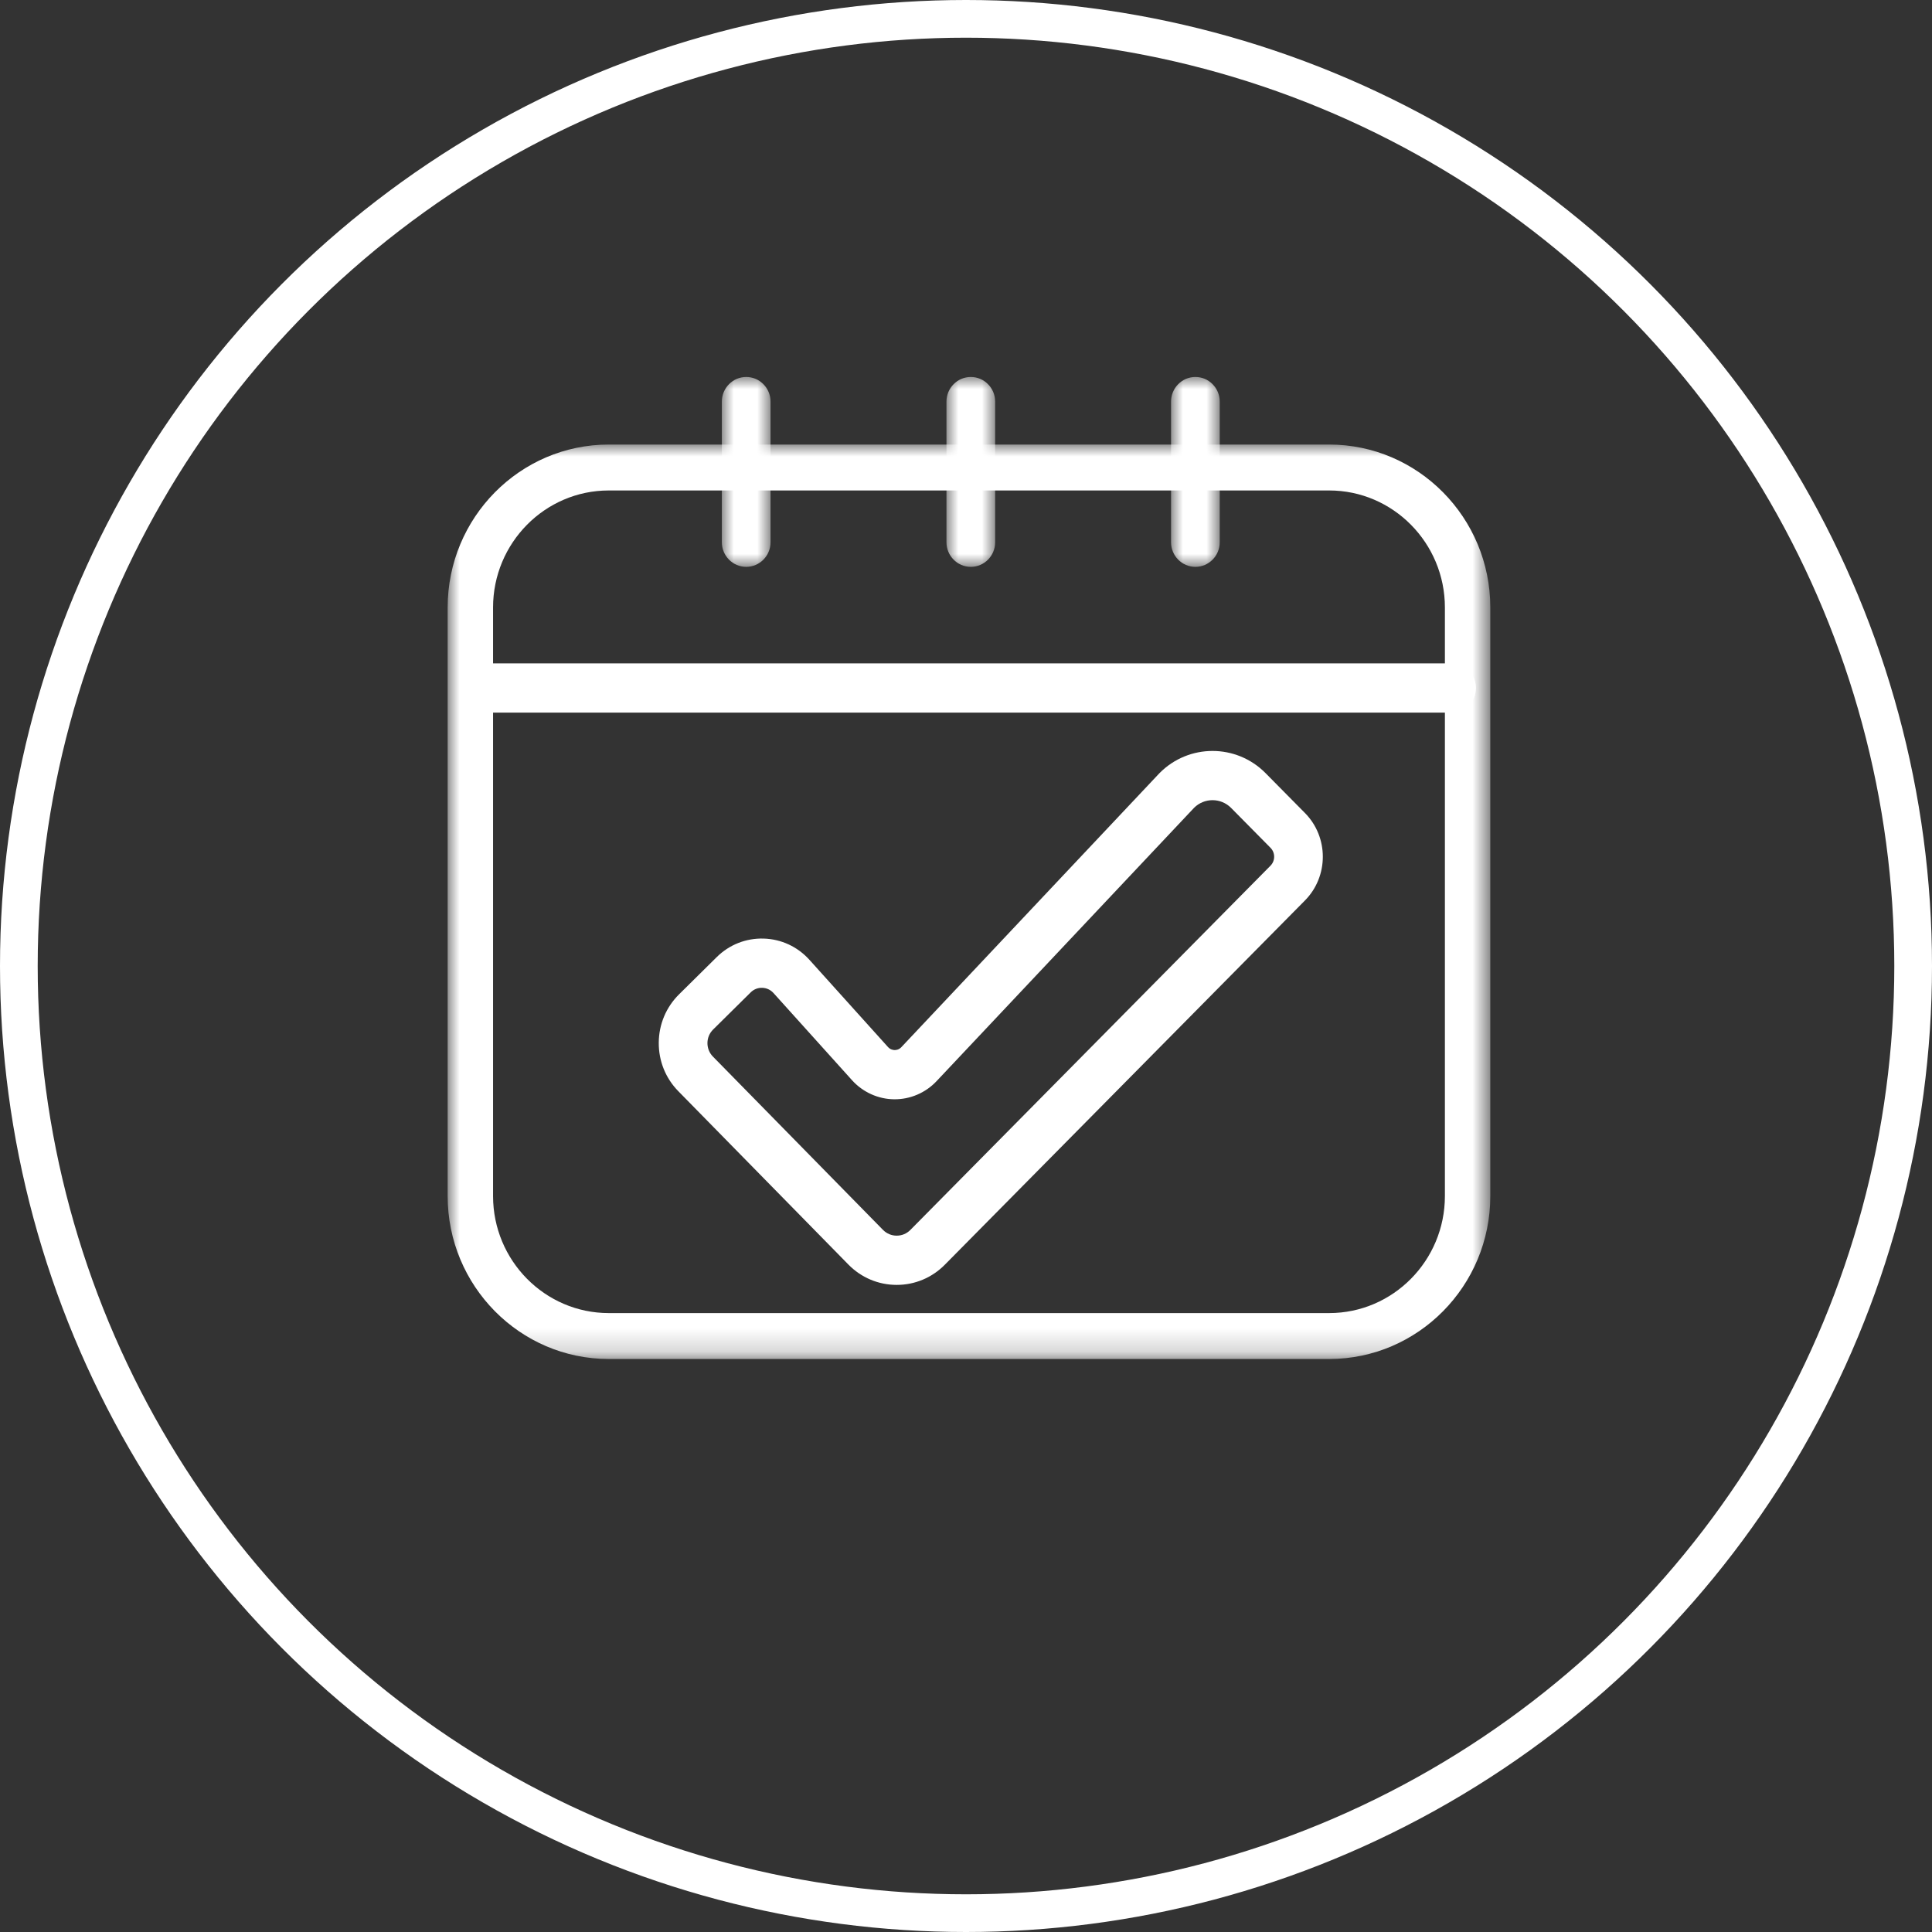
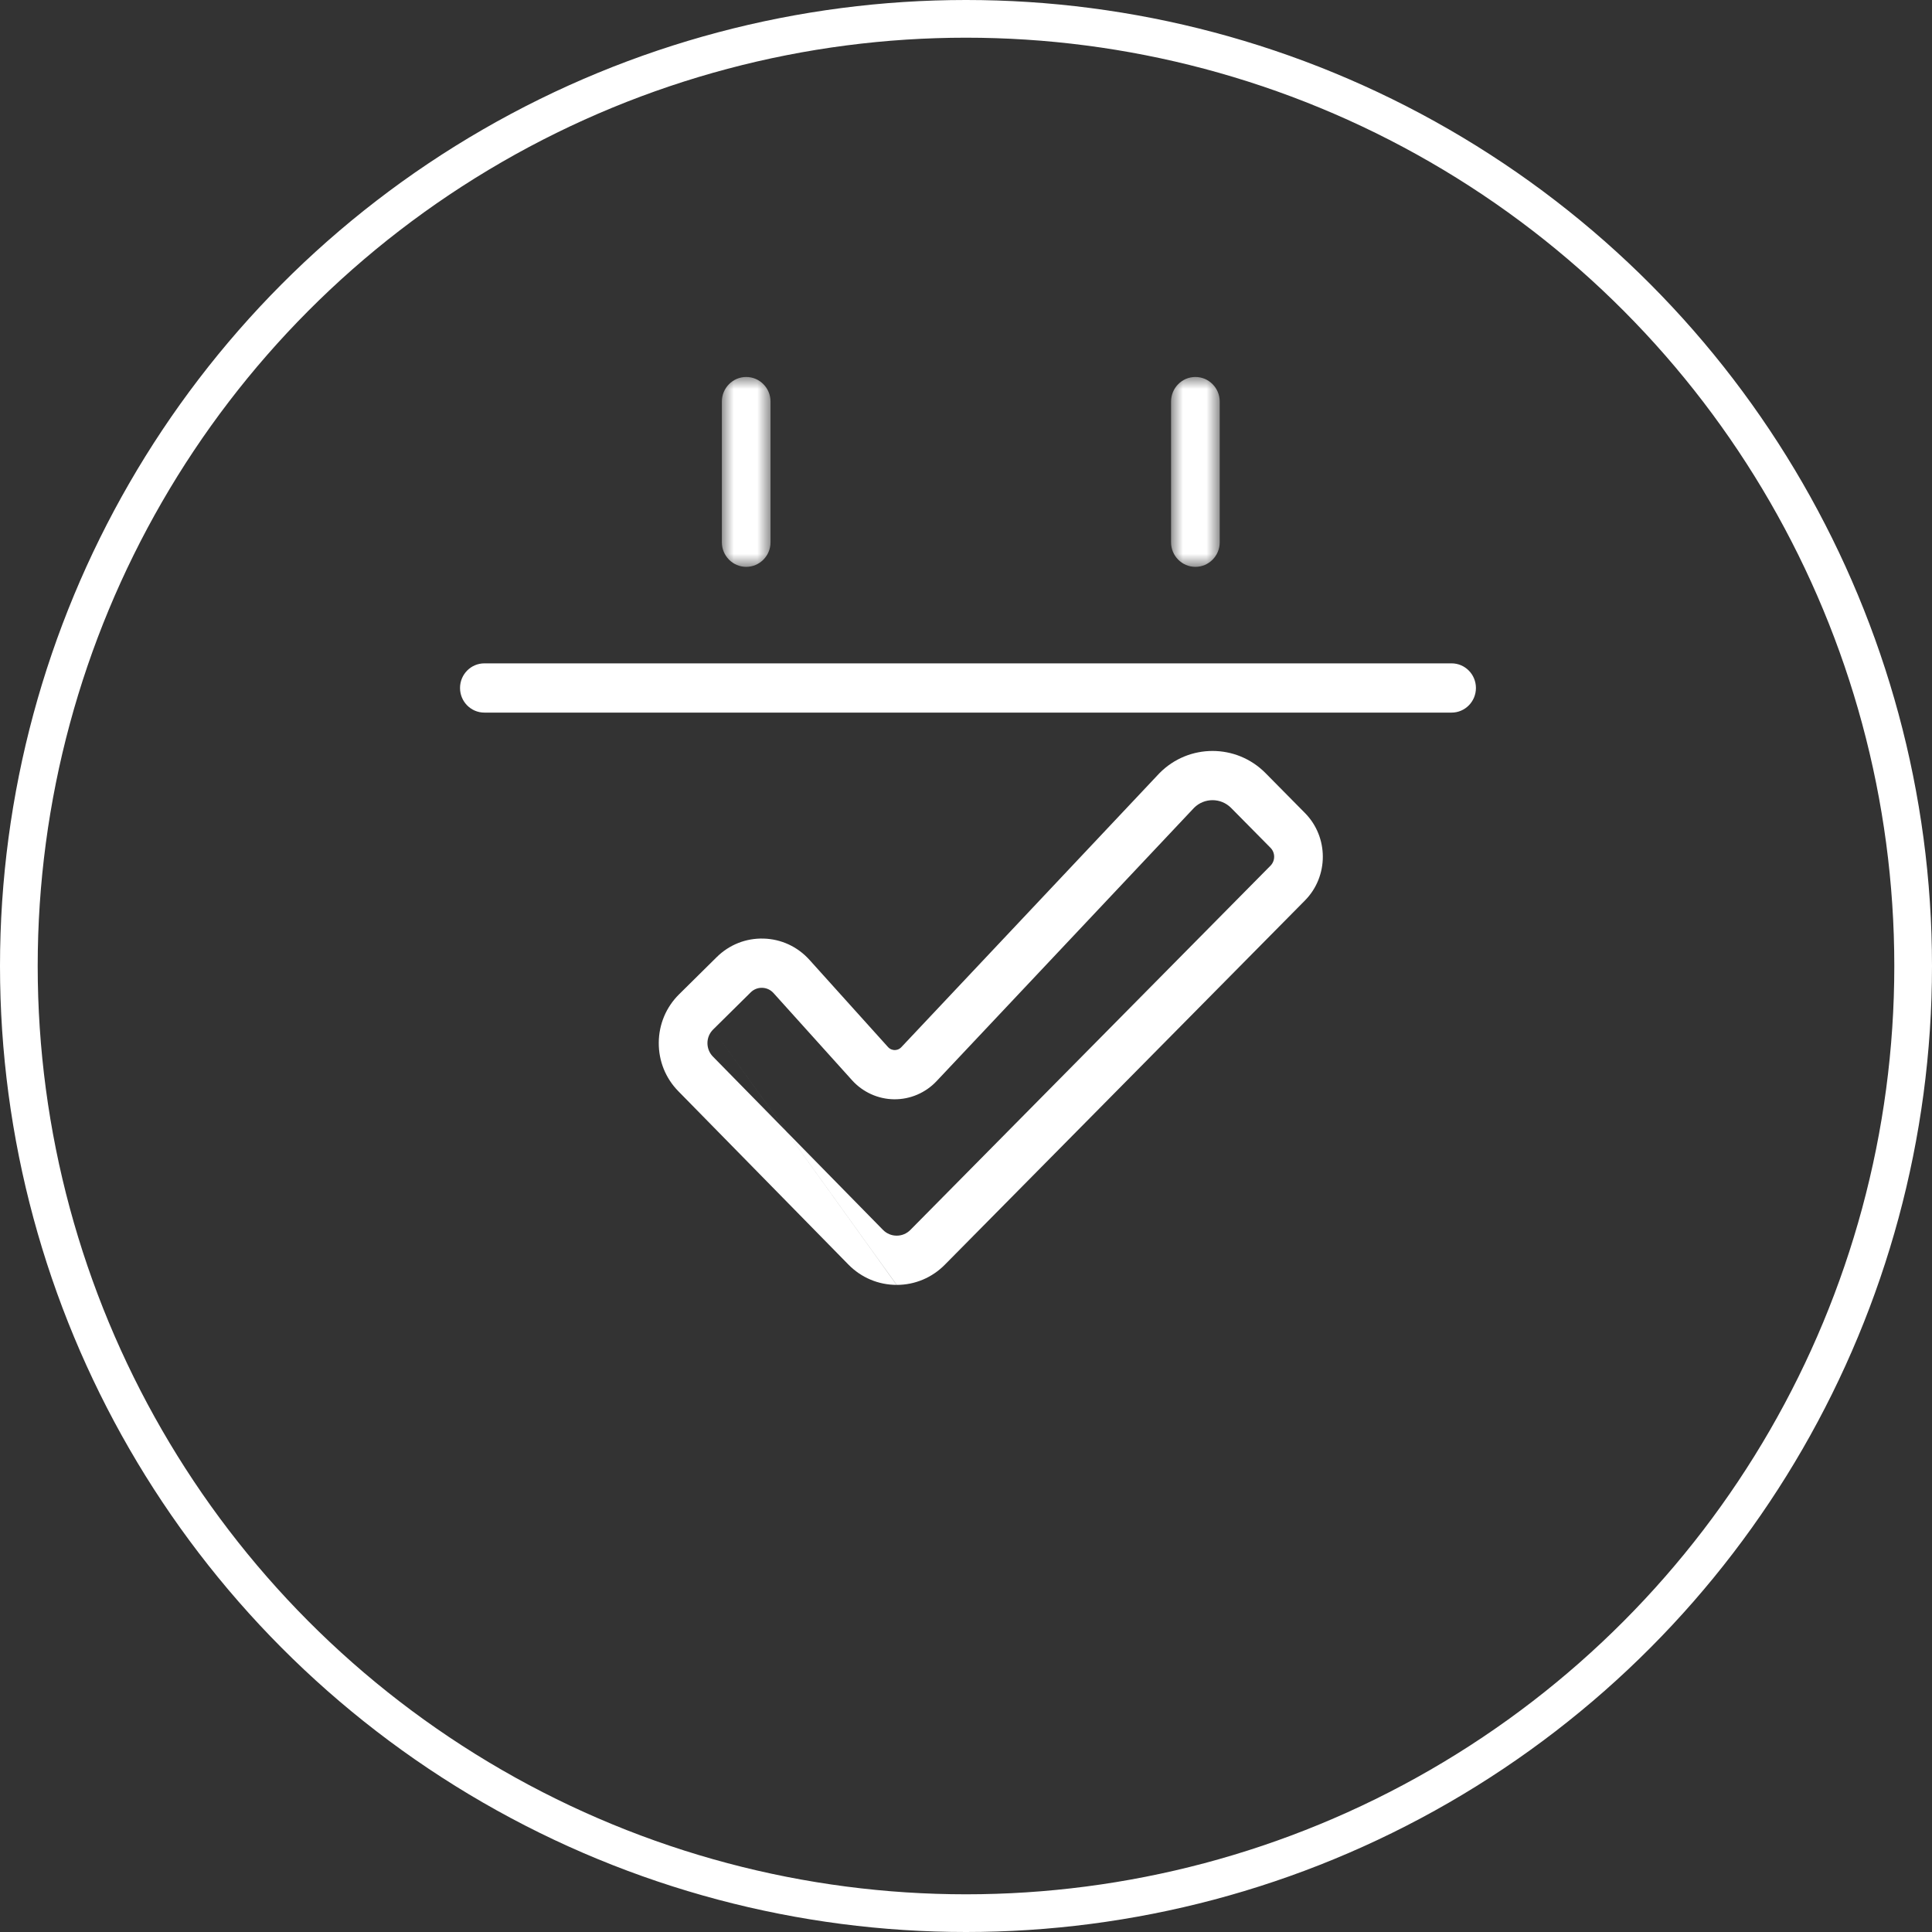
<svg xmlns="http://www.w3.org/2000/svg" xmlns:xlink="http://www.w3.org/1999/xlink" width="82px" height="82px" viewBox="0 0 82 82" version="1.1">
  <rect x="0" y="0" width="82" height="82" fill="#333333" stroke="none" />
  <title>D859DA36-AE32-436E-A685-3320EAF822CB</title>
  <defs>
-     <polygon id="path-1" points="0 0 44.253 0 44.253 38.812 0 38.812" />
-     <polygon id="path-3" points="0 0 2.066 0 2.066 8.059 0 8.059" />
    <polygon id="path-5" points="0 0 2.066 0 2.066 8.059 0 8.059" />
    <polygon id="path-7" points="0 0 2.066 0 2.066 8.059 0 8.059" />
  </defs>
  <g id="Design---Active" stroke="none" stroke-width="1" fill="none" fill-rule="evenodd">
    <g id="List-of-Components-page3" transform="translate(-1271, -294)">
      <g id="icon-make-appt" transform="translate(1271, 294)">
        <circle id="Oval-Copy-2" stroke="#FFFFFF" stroke-width="1.6" cx="41" cy="41" r="40.2" />
        <g id="Group-17" transform="translate(19, 16)">
          <g id="Group-3" transform="translate(0, 2.868)">
            <mask id="mask-2" fill="white">
              <use xlink:href="#path-1" />
            </mask>
            <g id="Clip-2" />
            <path d="M6.838,1.949 C4.13,1.949 1.927,4.177 1.927,6.916 L1.927,31.896 C1.927,34.635 4.13,36.863 6.838,36.863 L37.415,36.863 C40.123,36.863 42.326,34.635 42.326,31.896 L42.326,6.916 C42.326,4.177 40.123,1.949 37.415,1.949 L6.838,1.949 Z M37.415,38.812 L6.838,38.812 C3.067,38.812 0,35.709 0,31.896 L0,6.916 C0,3.102 3.067,0 6.838,0 L37.415,0 C41.185,0 44.253,3.102 44.253,6.916 L44.253,31.896 C44.253,35.709 41.185,38.812 37.415,38.812 L37.415,38.812 Z" id="Fill-1" fill="#FFFFFF" mask="url(#mask-2)" />
          </g>
          <g id="Group-6" transform="translate(21.171, 0)">
            <mask id="mask-4" fill="white">
              <use xlink:href="#path-3" />
            </mask>
            <g id="Clip-5" />
            <path d="M1.033,8.059 C0.463,8.059 0,7.592 0,7.014 L0,1.045 C0,0.468 0.463,-2.78662373e-05 1.033,-2.78662373e-05 C1.604,-2.78662373e-05 2.066,0.468 2.066,1.045 L2.066,7.014 C2.066,7.592 1.604,8.059 1.033,8.059" id="Fill-4" fill="#FFFFFF" mask="url(#mask-4)" />
          </g>
          <g id="Group-9" transform="translate(11.638, 0)">
            <mask id="mask-6" fill="white">
              <use xlink:href="#path-5" />
            </mask>
            <g id="Clip-8" />
            <path d="M1.033,8.059 C0.463,8.059 0,7.592 0,7.014 L0,1.045 C0,0.468 0.463,-2.78662373e-05 1.033,-2.78662373e-05 C1.604,-2.78662373e-05 2.066,0.468 2.066,1.045 L2.066,7.014 C2.066,7.592 1.604,8.059 1.033,8.059" id="Fill-7" fill="#FFFFFF" mask="url(#mask-6)" />
          </g>
          <g id="Group-12" transform="translate(30.703, 0)">
            <mask id="mask-8" fill="white">
              <use xlink:href="#path-7" />
            </mask>
            <g id="Clip-11" />
            <path d="M1.033,8.059 C0.463,8.059 0,7.592 0,7.014 L0,1.045 C0,0.468 0.463,-2.78662373e-05 1.033,-2.78662373e-05 C1.604,-2.78662373e-05 2.066,0.468 2.066,1.045 L2.066,7.014 C2.066,7.592 1.604,8.059 1.033,8.059" id="Fill-10" fill="#FFFFFF" mask="url(#mask-8)" />
          </g>
          <path d="M42.61,14.245 L1.558,14.245 C0.987,14.245 0.525,13.777 0.525,13.2 C0.525,12.623 0.987,12.155 1.558,12.155 L42.61,12.155 C43.18,12.155 43.643,12.623 43.643,13.2 C43.643,13.777 43.18,14.245 42.61,14.245" id="Fill-13" fill="#FFFFFF" />
-           <path d="M11.267,27.696 C11.113,27.848 11.028,28.051 11.026,28.268 C11.025,28.485 11.107,28.69 11.258,28.844 L18.476,36.2 C18.631,36.357 18.837,36.445 19.057,36.445 L19.059,36.445 C19.278,36.445 19.484,36.359 19.639,36.202 L34.923,20.743 C35.131,20.533 35.131,20.191 34.923,19.982 L33.253,18.292 C32.82,17.854 32.117,17.852 31.681,18.285 L20.75,29.888 C20.283,30.385 19.626,30.665 18.948,30.657 C18.27,30.65 17.62,30.355 17.163,29.848 L13.829,26.147 C13.705,26.01 13.535,25.931 13.351,25.926 C13.168,25.92 12.994,25.989 12.862,26.119 L11.267,27.696 Z M19.059,38.535 C19.057,38.535 19.055,38.535 19.053,38.535 C18.28,38.533 17.554,38.227 17.009,37.672 L9.792,30.316 C9.249,29.764 8.954,29.031 8.96,28.252 C8.966,27.474 9.272,26.745 9.823,26.201 L10.545,26.949 L9.823,26.201 L11.418,24.624 C11.954,24.094 12.662,23.815 13.411,23.836 C14.16,23.858 14.851,24.179 15.356,24.739 L18.69,28.44 C18.789,28.549 18.908,28.567 18.971,28.568 C19.033,28.568 19.154,28.554 19.254,28.447 L30.204,16.823 L30.213,16.814 C31.454,15.559 33.473,15.559 34.714,16.814 L36.384,18.504 C37.398,19.528 37.398,21.196 36.384,22.221 L21.1,37.68 C20.555,38.231 19.83,38.535 19.059,38.535 L19.059,38.535 Z" id="Fill-15" fill="#FFFFFF" />
+           <path d="M11.267,27.696 C11.113,27.848 11.028,28.051 11.026,28.268 C11.025,28.485 11.107,28.69 11.258,28.844 L18.476,36.2 C18.631,36.357 18.837,36.445 19.057,36.445 L19.059,36.445 C19.278,36.445 19.484,36.359 19.639,36.202 L34.923,20.743 C35.131,20.533 35.131,20.191 34.923,19.982 L33.253,18.292 C32.82,17.854 32.117,17.852 31.681,18.285 L20.75,29.888 C20.283,30.385 19.626,30.665 18.948,30.657 C18.27,30.65 17.62,30.355 17.163,29.848 L13.829,26.147 C13.705,26.01 13.535,25.931 13.351,25.926 C13.168,25.92 12.994,25.989 12.862,26.119 L11.267,27.696 Z C19.057,38.535 19.055,38.535 19.053,38.535 C18.28,38.533 17.554,38.227 17.009,37.672 L9.792,30.316 C9.249,29.764 8.954,29.031 8.96,28.252 C8.966,27.474 9.272,26.745 9.823,26.201 L10.545,26.949 L9.823,26.201 L11.418,24.624 C11.954,24.094 12.662,23.815 13.411,23.836 C14.16,23.858 14.851,24.179 15.356,24.739 L18.69,28.44 C18.789,28.549 18.908,28.567 18.971,28.568 C19.033,28.568 19.154,28.554 19.254,28.447 L30.204,16.823 L30.213,16.814 C31.454,15.559 33.473,15.559 34.714,16.814 L36.384,18.504 C37.398,19.528 37.398,21.196 36.384,22.221 L21.1,37.68 C20.555,38.231 19.83,38.535 19.059,38.535 L19.059,38.535 Z" id="Fill-15" fill="#FFFFFF" />
        </g>
      </g>
    </g>
  </g>
</svg>